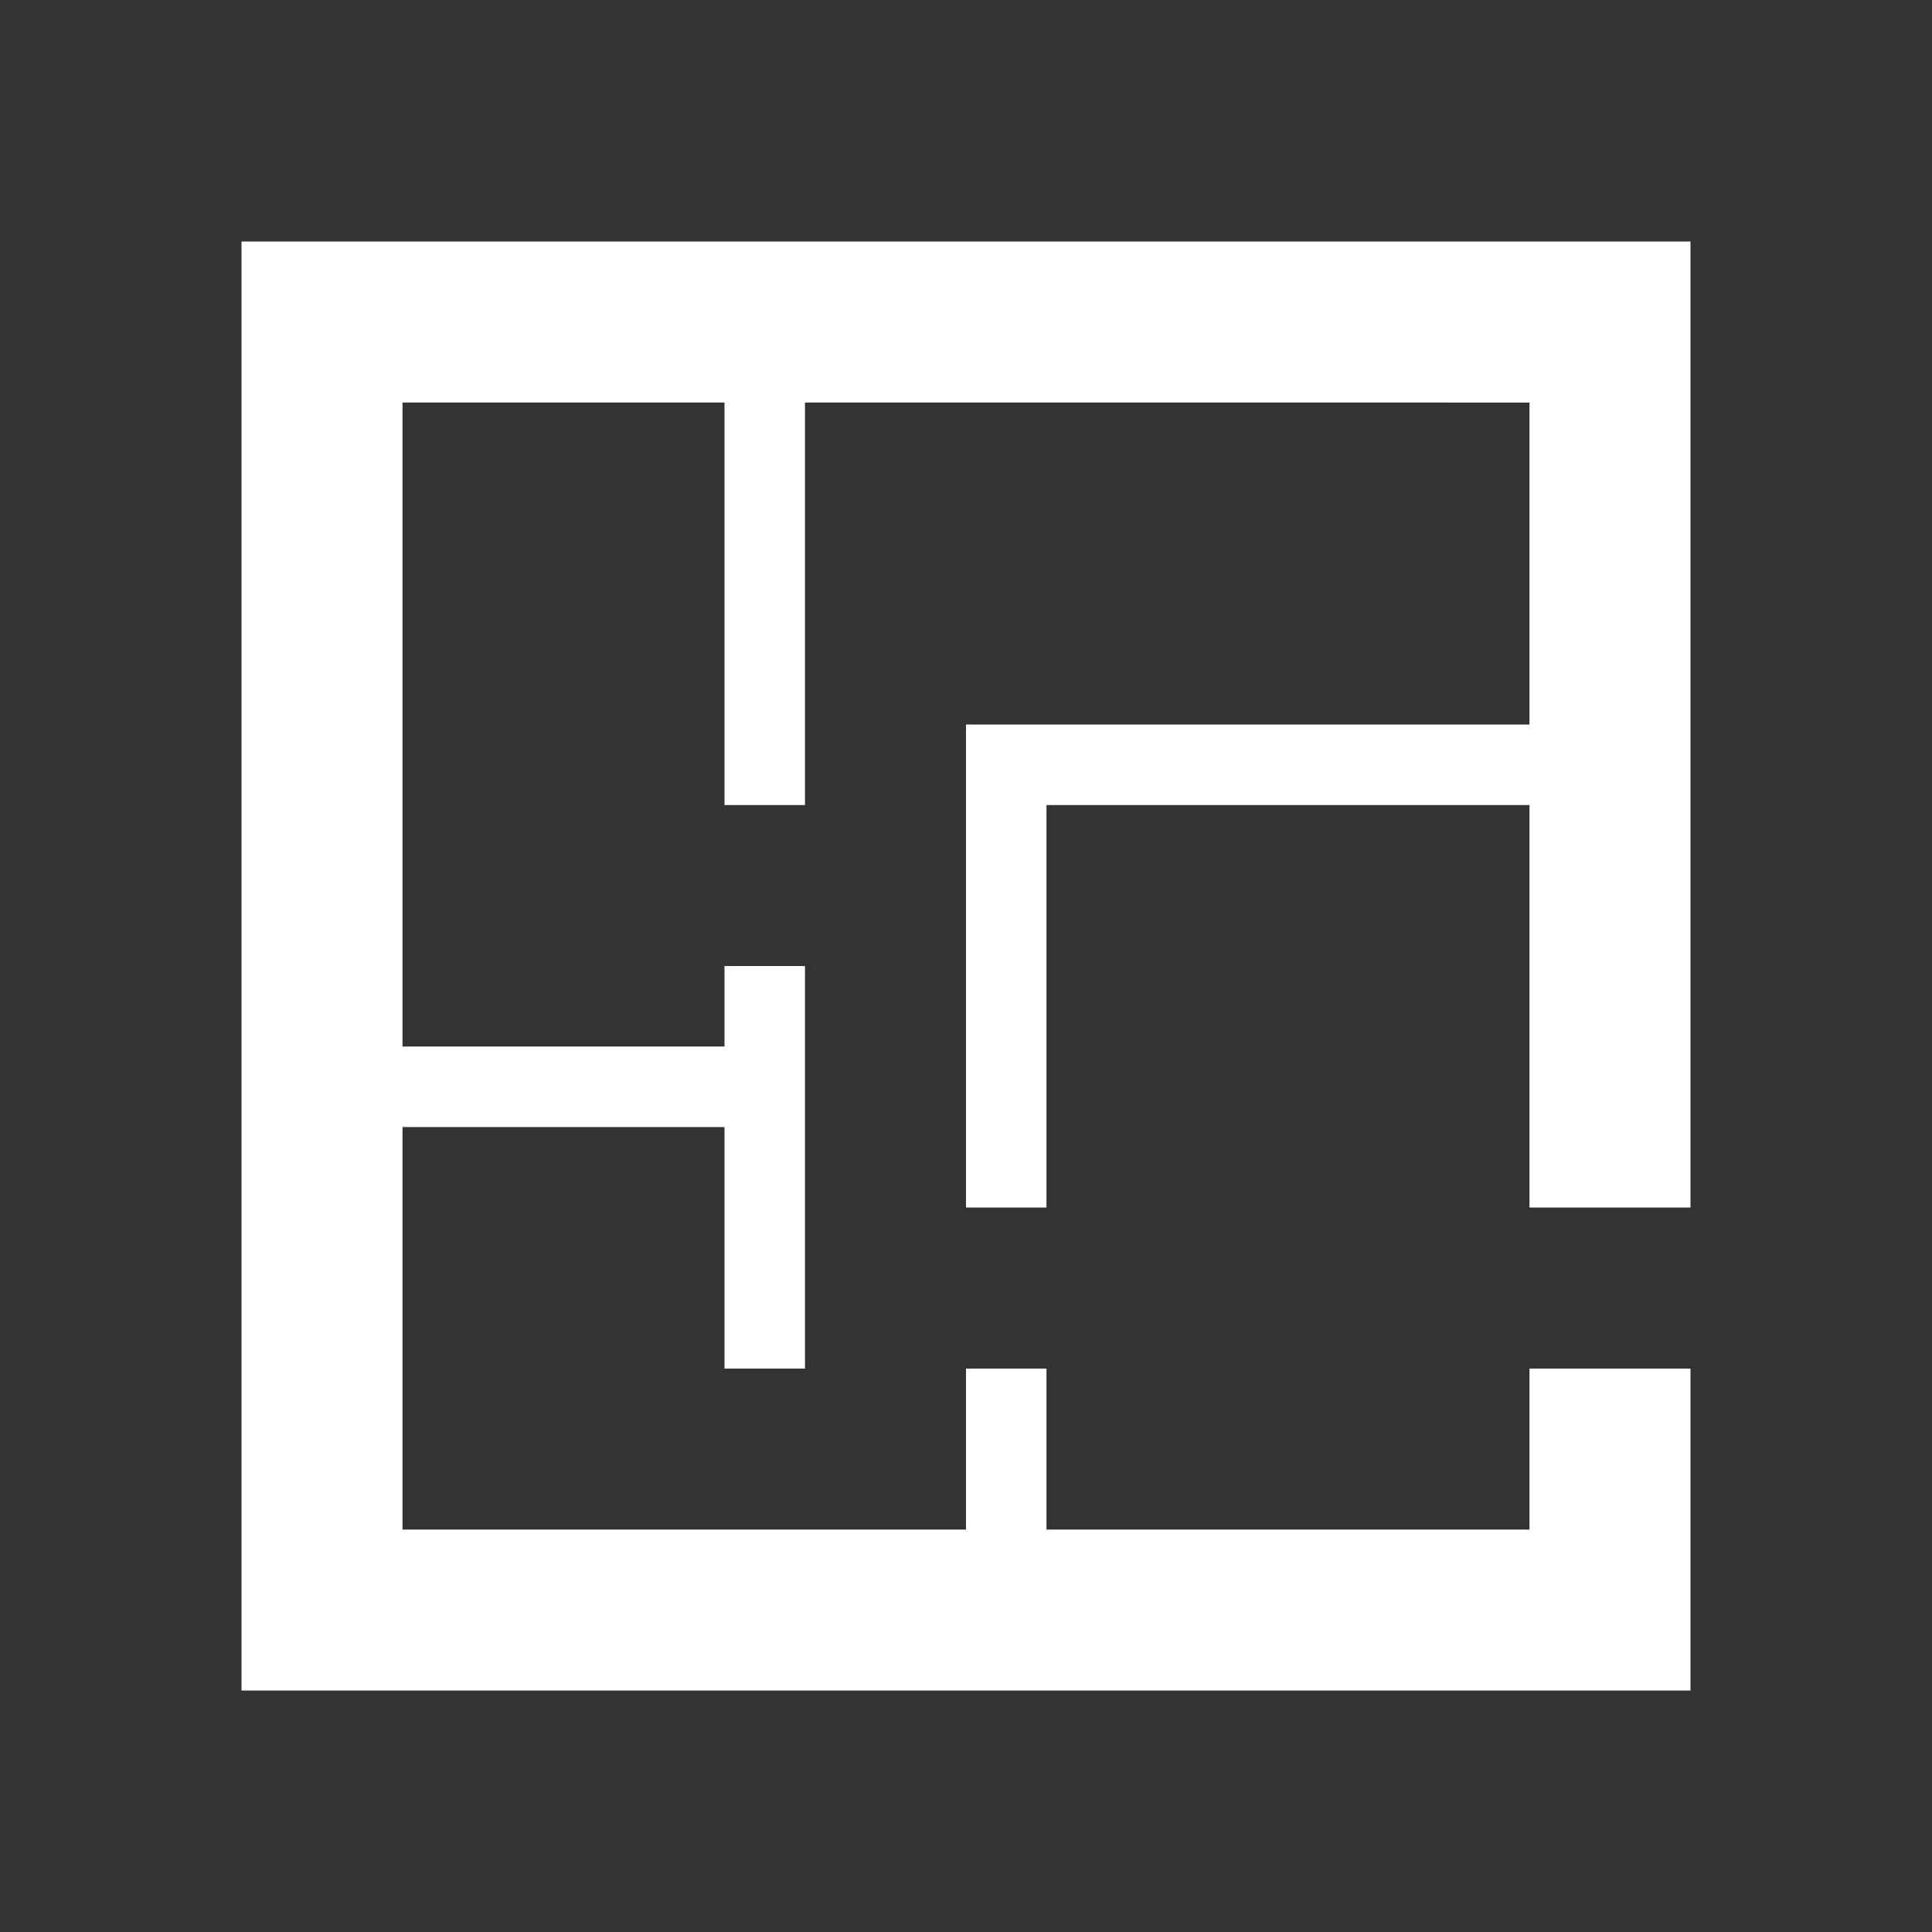
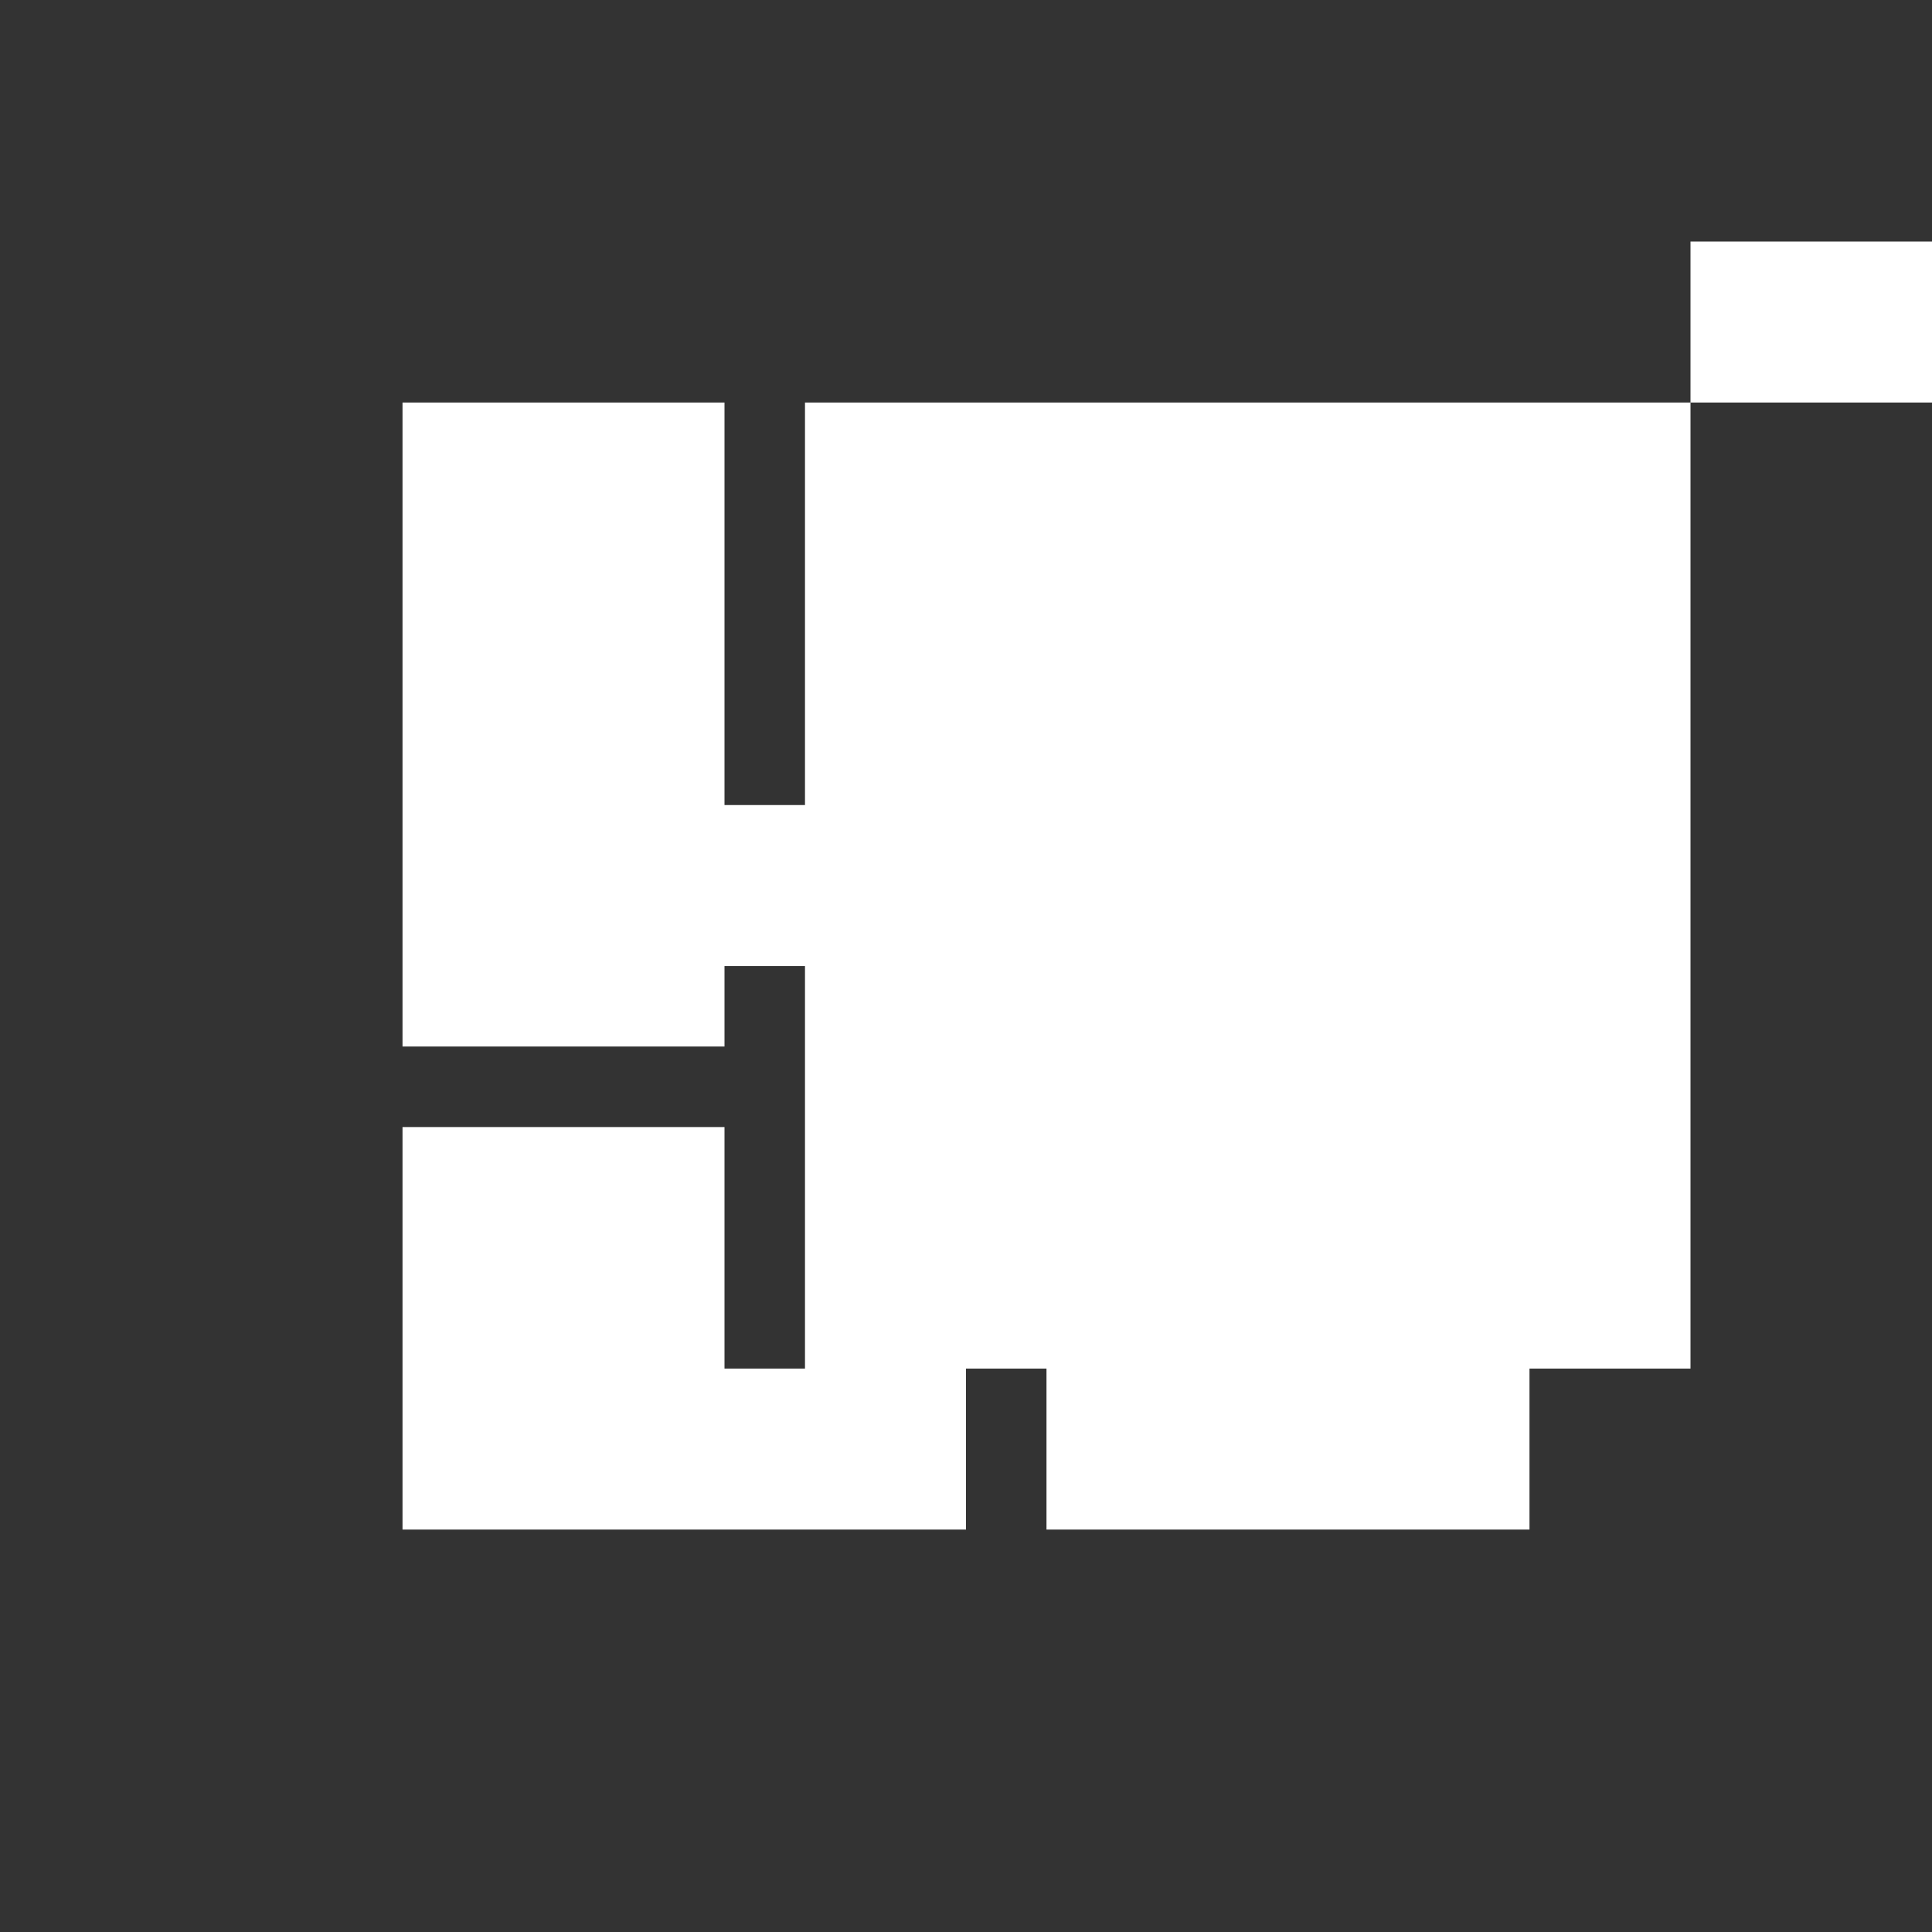
<svg xmlns="http://www.w3.org/2000/svg" fill="none" height="47" viewBox="0 0 47 47" width="47">
  <rect x="0" y="0" width="47" height="47" fill="#333333" stroke="none" />
-   <path d="m19.583 9.792v9.792h-1.958v-9.792h-7.833v15.667h7.833v-1.958h1.958v9.792h-1.958v-5.875h-7.833v9.792h13.708v-3.917h1.958v3.917h11.75v-3.917h3.917v7.833h-35.25v-35.25h35.25v23.5h-3.917v-9.792h-11.75v9.792h-1.958v-11.75h13.708v-7.833z" fill="#fff" />
+   <path d="m19.583 9.792v9.792h-1.958v-9.792h-7.833v15.667h7.833v-1.958h1.958v9.792h-1.958v-5.875h-7.833v9.792h13.708v-3.917h1.958v3.917h11.75v-3.917h3.917v7.833v-35.25h35.25v23.5h-3.917v-9.792h-11.75v9.792h-1.958v-11.75h13.708v-7.833z" fill="#fff" />
</svg>